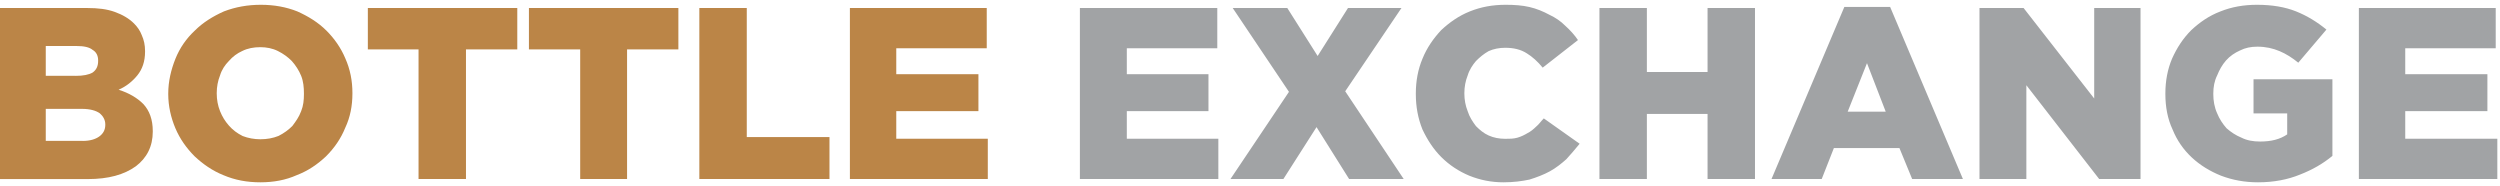
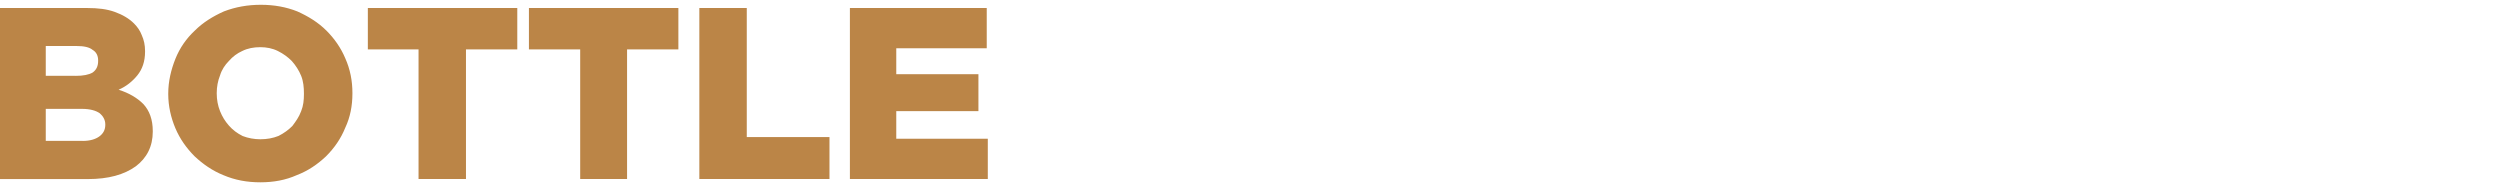
<svg xmlns="http://www.w3.org/2000/svg" width="496" height="37" viewBox="0 0 496 37" fill="none">
  <path d="M16.41 27.96C17.83 27.96 18.93 27.63 19.69 27.08C20.46 26.53 20.89 25.77 20.89 24.78V24.67C20.89 23.79 20.45 23.03 19.8 22.48C19.03 21.93 17.83 21.6 16.3 21.6H9.08V27.95H16.41V27.96ZM14.99 15.05C16.52 15.05 17.62 14.83 18.38 14.39C19.15 13.84 19.47 13.08 19.47 12.09V11.98C19.47 11.1 19.14 10.34 18.38 9.9C17.72 9.35 16.63 9.13 15.21 9.13H9.08V15.04H14.99V15.05ZM0 1.59H17.29C19.48 1.59 21.23 1.81 22.76 2.36C24.29 2.91 25.61 3.67 26.59 4.66C27.25 5.32 27.79 6.08 28.12 6.96C28.56 7.94 28.78 8.93 28.78 10.13V10.24C28.78 12.21 28.23 13.74 27.25 14.95C26.27 16.15 25.06 17.14 23.53 17.8C25.61 18.46 27.25 19.44 28.45 20.65C29.65 21.96 30.31 23.71 30.31 26.01V26.12C30.31 29.07 29.11 31.37 26.92 33.01C24.62 34.65 21.56 35.53 17.4 35.53H0V1.59ZM51.65 27.63C52.96 27.63 54.17 27.41 55.26 26.97C56.35 26.42 57.23 25.77 58 25C58.66 24.12 59.31 23.25 59.75 22.05C60.19 20.96 60.3 19.86 60.3 18.66V18.55C60.3 17.35 60.19 16.14 59.75 15.05C59.31 13.96 58.66 12.97 57.89 12.1C57.12 11.33 56.25 10.68 55.15 10.13C54.06 9.58 52.85 9.36 51.65 9.36C50.34 9.36 49.13 9.58 48.04 10.13C47.06 10.57 46.18 11.22 45.41 12.1C44.64 12.87 43.99 13.85 43.66 14.95C43.22 16.04 43 17.25 43 18.45V18.56C43 19.76 43.22 20.97 43.66 22.06C44.1 23.15 44.64 24.03 45.41 24.91C46.18 25.79 47.05 26.44 48.15 26.99C49.24 27.41 50.45 27.63 51.65 27.63ZM51.65 36.17C49.02 36.17 46.62 35.73 44.32 34.75C42.13 33.87 40.27 32.56 38.63 31.03C36.99 29.39 35.68 27.53 34.8 25.45C33.92 23.37 33.38 21.07 33.38 18.67V18.56C33.38 16.15 33.93 13.85 34.8 11.67C35.68 9.48 36.99 7.62 38.63 6.09C40.27 4.45 42.24 3.24 44.43 2.26C46.73 1.38 49.14 0.95 51.76 0.95C54.39 0.95 56.79 1.39 58.98 2.26C61.17 3.24 63.14 4.45 64.78 6.09C66.31 7.62 67.63 9.48 68.5 11.56C69.48 13.75 69.92 16.05 69.92 18.45V18.56C69.92 20.97 69.48 23.27 68.5 25.34C67.62 27.53 66.31 29.39 64.67 31.03C63.03 32.56 61.17 33.88 58.87 34.75C56.68 35.73 54.28 36.17 51.65 36.17ZM83.05 9.8H72.98V1.59H102.63V9.8H92.45V35.51H83.04V9.8H83.05ZM115.12 9.8H104.94V1.59H134.59V9.8H124.41V35.51H115.11V9.8H115.12ZM138.75 1.59H148.16V27.2H164.57V35.52H138.75V1.59ZM168.63 1.59H195.77V9.58H177.82V14.72H194.12V22.05H177.82V27.52H195.98V35.51H168.62V1.59H168.63Z" fill="#BB8547" />
-   <path d="M214.26 1.59H241.51V9.58H223.56V14.72H239.76V22.05H223.56V27.52H241.72V35.51H214.25V1.59H214.26ZM255.73 18.22L244.57 1.59H255.4L261.42 11.11L267.44 1.59H278.05L266.89 18.11L278.49 35.51H267.66L261.2 25.22L254.63 35.51H244.13L255.73 18.22ZM298.29 36.17C295.88 36.17 293.69 35.73 291.51 34.86C289.43 33.98 287.57 32.78 285.93 31.14C284.4 29.61 283.19 27.75 282.21 25.67C281.33 23.48 280.9 21.18 280.9 18.67V18.56C280.9 16.04 281.34 13.75 282.21 11.67C283.09 9.48 284.4 7.62 285.93 5.98C287.57 4.45 289.43 3.13 291.62 2.26C293.81 1.38 296.11 0.95 298.73 0.95C300.48 0.95 302.01 1.06 303.44 1.39C304.86 1.72 306.18 2.27 307.38 2.92C308.58 3.47 309.68 4.23 310.55 5.11C311.53 5.99 312.41 6.97 313.07 7.95L306.07 13.42C305.09 12.22 303.99 11.23 302.9 10.57C301.7 9.8 300.27 9.48 298.63 9.48C297.43 9.48 296.33 9.7 295.35 10.14C294.37 10.69 293.6 11.34 292.83 12.11C292.17 12.88 291.52 13.86 291.19 14.96C290.75 16.05 290.53 17.26 290.53 18.46V18.57C290.53 19.77 290.75 20.98 291.19 22.07C291.52 23.16 292.17 24.15 292.83 25.02C293.6 25.79 294.36 26.44 295.35 26.88C296.33 27.32 297.43 27.54 298.63 27.54C299.51 27.54 300.27 27.54 301.04 27.32C301.81 27.1 302.46 26.77 303.01 26.44C303.67 26.11 304.21 25.67 304.76 25.13C305.31 24.69 305.74 24.04 306.29 23.49L313.4 28.52C312.52 29.61 311.65 30.6 310.77 31.58C309.79 32.46 308.69 33.33 307.49 33.99C306.29 34.65 304.86 35.19 303.44 35.63C301.91 35.95 300.26 36.17 298.29 36.17V36.17ZM317.33 1.59H326.74V14.28H338.78V1.59H348.19V35.51H338.78V22.6H326.74V35.51H317.33V1.59ZM374.13 22.16L370.41 12.53L366.58 22.16H374.13ZM365.92 1.37H375L389.44 35.51H379.37L376.85 29.38H363.84L361.43 35.51H351.47L365.92 1.37ZM392.73 1.59H401.48L415.49 19.54V1.59H424.68V35.51H416.47L402.03 16.91V35.51H392.73V1.59ZM447.99 36.17C445.36 36.17 442.96 35.73 440.66 34.86C438.47 33.98 436.5 32.78 434.86 31.25C433.22 29.72 431.91 27.86 431.03 25.67C430.05 23.59 429.61 21.18 429.61 18.67V18.56C429.61 16.04 430.05 13.75 430.92 11.67C431.9 9.48 433.11 7.62 434.75 5.98C436.39 4.45 438.25 3.13 440.55 2.26C442.74 1.38 445.15 0.95 447.77 0.95C450.83 0.95 453.35 1.39 455.54 2.26C457.73 3.14 459.7 4.34 461.56 5.87L455.98 12.44C454.78 11.46 453.57 10.69 452.26 10.14C450.95 9.59 449.52 9.26 447.88 9.26C446.57 9.26 445.47 9.48 444.38 10.03C443.4 10.47 442.41 11.12 441.64 12C440.87 12.88 440.33 13.86 439.89 14.95C439.34 16.04 439.12 17.25 439.12 18.56V18.67C439.12 19.98 439.34 21.3 439.89 22.5C440.33 23.59 440.98 24.58 441.75 25.45C442.63 26.22 443.61 26.87 444.7 27.31C445.79 27.86 447 28.08 448.42 28.08C450.61 28.08 452.36 27.64 453.78 26.66V22.5H447.1V15.72H462.75V30.93C460.89 32.46 458.81 33.67 456.29 34.65C453.9 35.62 451.16 36.17 447.99 36.17V36.17ZM468.01 1.59H495.15V9.58H477.2V14.72H493.5V22.05H477.2V27.52H495.47V35.51H468V1.59H468.01Z" fill="#A1A3A5" />
</svg>